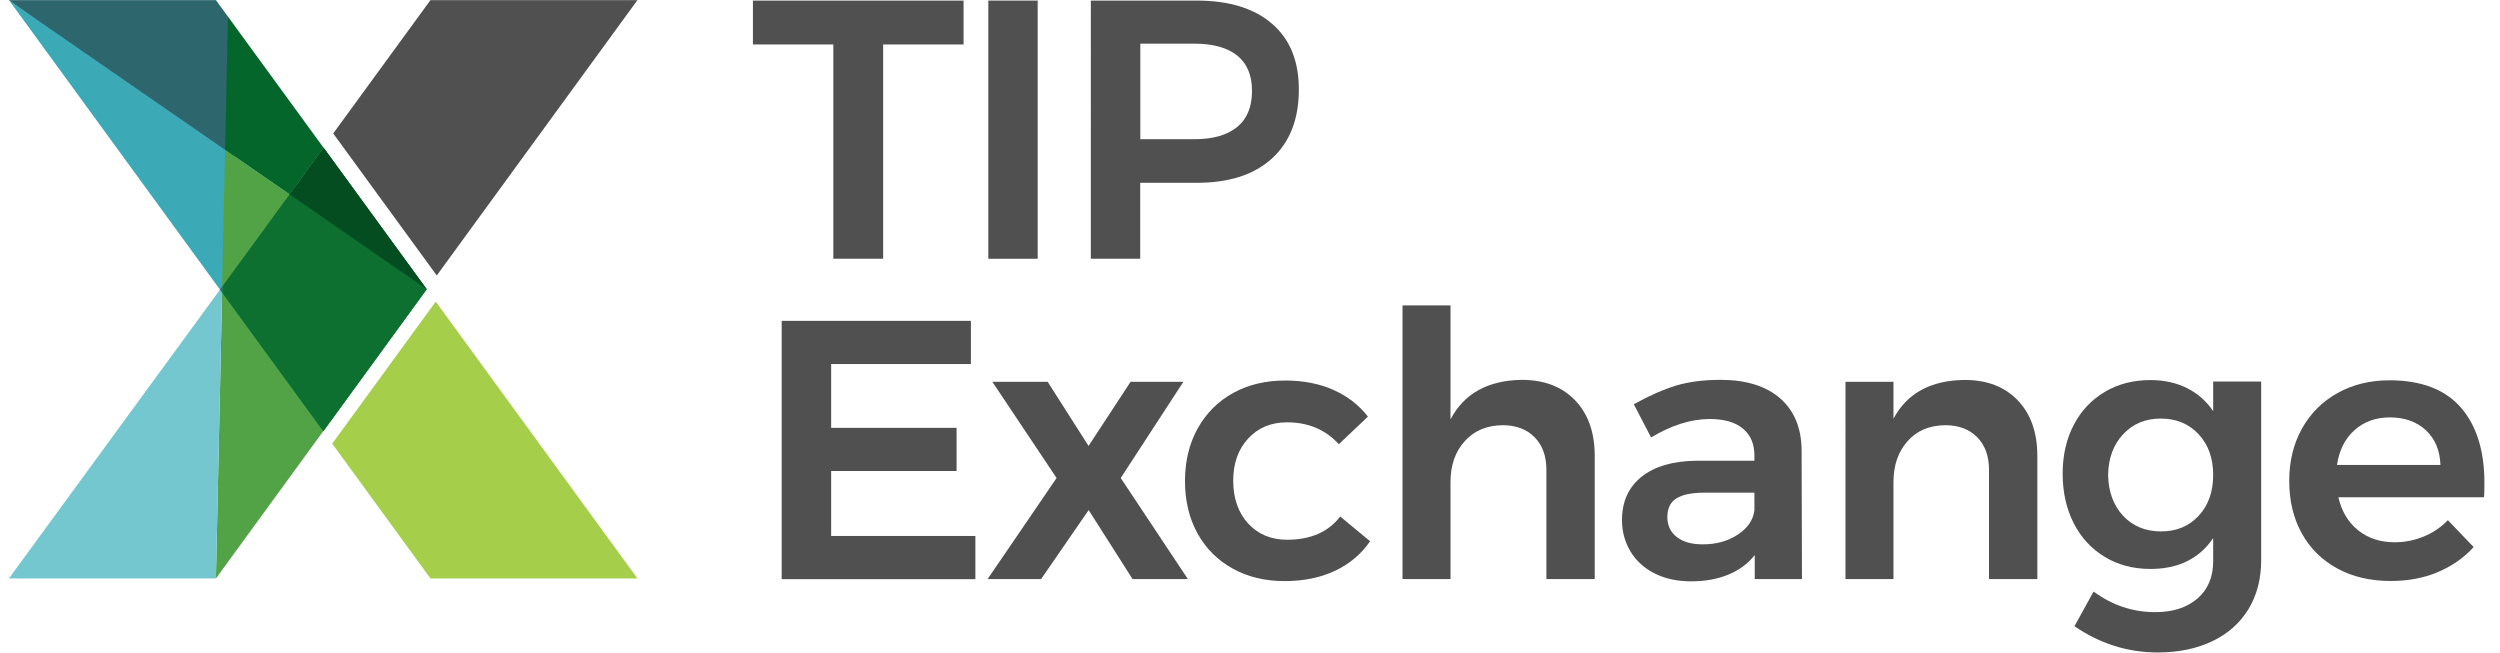
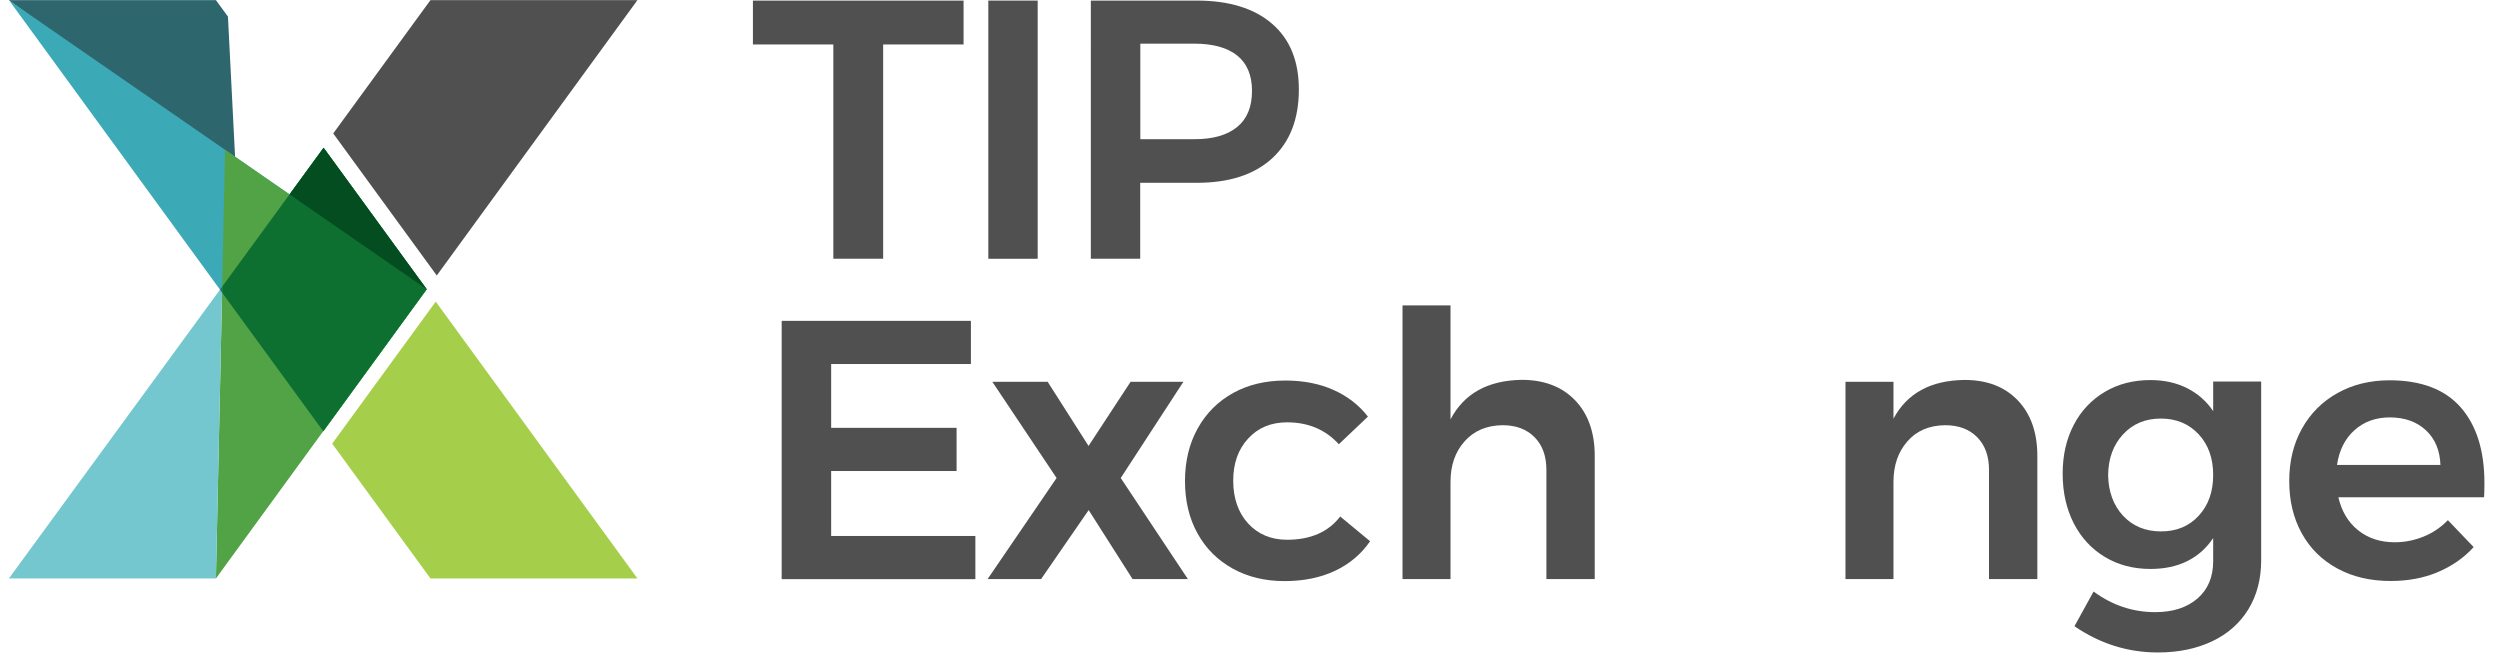
<svg xmlns="http://www.w3.org/2000/svg" version="1.1" id="Layer_1" x="0px" y="0px" viewBox="0 0 218.25 57" style="enable-background:new 0 0 218.25 57;" xml:space="preserve">
  <style type="text/css">
	.st0{fill:#505050;}
	.st1{fill:#2E666E;}
	.st2{fill:#52A345;}
	.st3{fill:#3BA9B6;}
	.st4{fill:#05662B;}
	.st5{fill:#0D7030;}
	.st6{fill:#034D21;}
	.st7{fill:#74C7CE;}
	.st8{fill:#A5CF4B;}
</style>
  <g>
    <g>
      <path class="st0" d="M65.73,0.05h18.39v3.83H77.1v18.71h-4.35V3.88h-7.02V0.05z" />
      <path class="st0" d="M86.28,0.05h4.31v22.54h-4.31V0.05z" />
      <path class="st0" d="M111.06,2.08c1.56,1.35,2.33,3.26,2.33,5.73c0,2.58-0.78,4.58-2.33,6.01c-1.56,1.43-3.75,2.14-6.59,2.14    h-4.93v6.63h-4.31V0.05h9.24C107.3,0.05,109.5,0.73,111.06,2.08z M108,11.09c0.87-0.71,1.3-1.76,1.3-3.16    c0-1.37-0.44-2.4-1.3-3.09c-0.87-0.69-2.12-1.03-3.75-1.03h-4.7v8.34h4.7C105.88,12.16,107.13,11.8,108,11.09z" />
      <path class="st0" d="M68.24,28.01h16.52v3.77h-12.2v5.57h10.95v3.77H72.56v5.67h12.59v3.77H68.24V28.01z" />
      <path class="st0" d="M86.63,33.33h4.83l3.57,5.6l3.67-5.6h4.61l-5.47,8.4l5.86,8.82h-4.83l-3.83-6.02l-4.15,6.02h-4.67l6.02-8.82    L86.63,33.33z" />
      <path class="st0" d="M112.36,36.87c-1.4,0-2.53,0.47-3.4,1.42c-0.87,0.94-1.3,2.17-1.3,3.67c0,1.55,0.44,2.79,1.3,3.74    c0.87,0.94,2,1.42,3.4,1.42c2.06,0,3.61-0.68,4.64-2.03l2.61,2.16c-0.77,1.12-1.79,1.98-3.06,2.58c-1.27,0.6-2.74,0.9-4.41,0.9    c-1.7,0-3.2-0.36-4.52-1.09c-1.32-0.73-2.35-1.75-3.08-3.08c-0.73-1.32-1.09-2.84-1.09-4.56c0-1.74,0.37-3.27,1.11-4.6    c0.74-1.33,1.77-2.36,3.09-3.09c1.32-0.73,2.84-1.09,4.56-1.09c1.57,0,2.97,0.27,4.2,0.82s2.24,1.33,3.01,2.33l-2.54,2.41    C115.71,37.5,114.21,36.87,112.36,36.87z" />
      <path class="st0" d="M137.51,34.95c1.14,1.19,1.71,2.81,1.71,4.85v10.75H135v-9.53c0-1.2-0.34-2.15-1.03-2.85    c-0.69-0.7-1.62-1.05-2.8-1.05c-1.4,0.02-2.5,0.49-3.32,1.42c-0.82,0.92-1.22,2.1-1.22,3.54v8.47h-4.19V26.66h4.19v9.95    c1.18-2.25,3.25-3.4,6.21-3.45C134.81,33.16,136.37,33.76,137.51,34.95z" />
-       <path class="st0" d="M153.19,50.55v-2.09c-0.6,0.75-1.37,1.32-2.32,1.71c-0.94,0.39-2.03,0.58-3.25,0.58    c-1.2,0-2.26-0.23-3.17-0.69c-0.91-0.46-1.62-1.1-2.11-1.92c-0.49-0.82-0.74-1.73-0.74-2.74c0-1.61,0.57-2.87,1.71-3.78    c1.14-0.91,2.75-1.38,4.83-1.4h5.02v-0.45c0-1.01-0.33-1.79-1-2.35c-0.67-0.56-1.63-0.84-2.9-0.84c-1.63,0-3.34,0.54-5.12,1.61    l-1.51-2.9c1.35-0.75,2.58-1.29,3.69-1.63c1.11-0.33,2.4-0.5,3.88-0.5c2.23,0,3.97,0.54,5.2,1.61c1.23,1.07,1.86,2.58,1.88,4.51    l0.03,11.27H153.19z M151.71,46.67c0.86-0.57,1.34-1.27,1.45-2.11v-1.55h-4.35c-1.12,0-1.94,0.17-2.46,0.5    c-0.53,0.33-0.79,0.88-0.79,1.63c0,0.73,0.27,1.31,0.82,1.74c0.55,0.43,1.29,0.64,2.24,0.64    C149.82,47.53,150.85,47.24,151.71,46.67z" />
      <path class="st0" d="M176.15,34.95c1.14,1.19,1.71,2.81,1.71,4.85v10.75h-4.22v-9.53c0-1.2-0.34-2.15-1.03-2.85    c-0.69-0.7-1.62-1.05-2.8-1.05c-1.4,0.02-2.5,0.49-3.3,1.42c-0.81,0.92-1.21,2.1-1.21,3.54v8.47h-4.19V33.33h4.19v3.22    c1.18-2.21,3.24-3.34,6.18-3.38C173.45,33.16,175.01,33.76,176.15,34.95z" />
      <path class="st0" d="M197.4,33.33v15.58c0,1.63-0.37,3.05-1.11,4.27c-0.74,1.21-1.79,2.15-3.16,2.8    c-1.36,0.65-2.95,0.98-4.75,0.98c-2.62,0-5.04-0.76-7.28-2.29l1.67-3.03c1.63,1.2,3.42,1.8,5.38,1.8c1.55,0,2.77-0.4,3.69-1.19    c0.91-0.79,1.37-1.88,1.37-3.25v-2.03c-0.58,0.88-1.33,1.55-2.25,2.01c-0.92,0.46-2,0.69-3.22,0.69c-1.5,0-2.83-0.35-3.99-1.05    c-1.16-0.7-2.06-1.67-2.71-2.93c-0.64-1.26-0.97-2.7-0.97-4.33c0-1.61,0.32-3.03,0.97-4.27c0.64-1.23,1.55-2.19,2.71-2.88    c1.16-0.69,2.49-1.03,3.99-1.03c1.2,0,2.27,0.24,3.2,0.71c0.93,0.47,1.69,1.14,2.27,2v-2.58H197.4z M191.94,45.03    c0.85-0.91,1.27-2.1,1.27-3.56c0-1.46-0.42-2.65-1.27-3.56c-0.85-0.91-1.95-1.37-3.3-1.37c-1.35,0-2.45,0.46-3.3,1.38    c-0.85,0.92-1.28,2.1-1.3,3.54c0.02,1.46,0.46,2.65,1.3,3.56c0.85,0.91,1.95,1.37,3.3,1.37C190,46.4,191.1,45.94,191.94,45.03z" />
      <path class="st0" d="M214.81,35.55c1.38,1.57,2.08,3.77,2.08,6.6c0,0.56-0.01,0.98-0.03,1.26h-12.72    c0.28,1.22,0.85,2.18,1.72,2.88c0.87,0.7,1.94,1.05,3.2,1.05c0.88,0,1.72-0.17,2.53-0.5c0.81-0.33,1.51-0.81,2.11-1.43l2.25,2.35    c-0.86,0.95-1.91,1.67-3.14,2.19c-1.23,0.52-2.6,0.77-4.11,0.77c-1.76,0-3.31-0.36-4.65-1.09c-1.34-0.73-2.38-1.75-3.11-3.08    c-0.73-1.32-1.09-2.84-1.09-4.56c0-1.72,0.37-3.24,1.11-4.57c0.74-1.33,1.78-2.37,3.11-3.11c1.33-0.74,2.84-1.11,4.54-1.11    C211.35,33.2,213.42,33.98,214.81,35.55z M213.05,40.6c-0.04-1.27-0.46-2.28-1.26-3.03s-1.85-1.13-3.16-1.13    c-1.22,0-2.25,0.37-3.08,1.11c-0.83,0.74-1.34,1.76-1.53,3.04H213.05z" />
    </g>
    <g>
      <polygon class="st1" points="19.9,1.45 18.85,0.01 0.78,0.01 0.81,0.05 20.56,14.42   " />
      <polygon class="st2" points="18.85,50.5 37.25,25.25 28.25,12.9 19.4,25.02   " />
      <polygon class="st3" points="0.81,0.05 19.18,25.25 19.18,25.25 28.22,37.65 37.25,25.25   " />
-       <polygon class="st4" points="19.65,13.08 25.28,16.97 28.25,12.9 28.22,12.85 28.22,12.86 19.9,1.45   " />
      <polygon class="st2" points="19.65,13.08 19.38,25.53 28.22,37.65 37.25,25.25   " />
      <polygon class="st5" points="28.25,12.9 19.2,25.29 28.22,37.65 37.25,25.25   " />
      <polygon class="st6" points="37.25,25.25 28.25,12.9 25.28,16.97 37.25,25.25   " />
      <polygon class="st7" points="0.78,50.5 18.85,50.5 19.4,25.02 0.79,50.48   " />
      <polygon class="st8" points="38.04,26.33 29,38.73 37.58,50.5 55.65,50.5   " />
      <polygon class="st0" points="37.58,0.01 29.09,11.65 38.13,24.05 55.65,0.01   " />
      <polygon class="st1" points="19.2,25.28 19.38,25.53 19.4,25.02   " />
    </g>
  </g>
</svg>